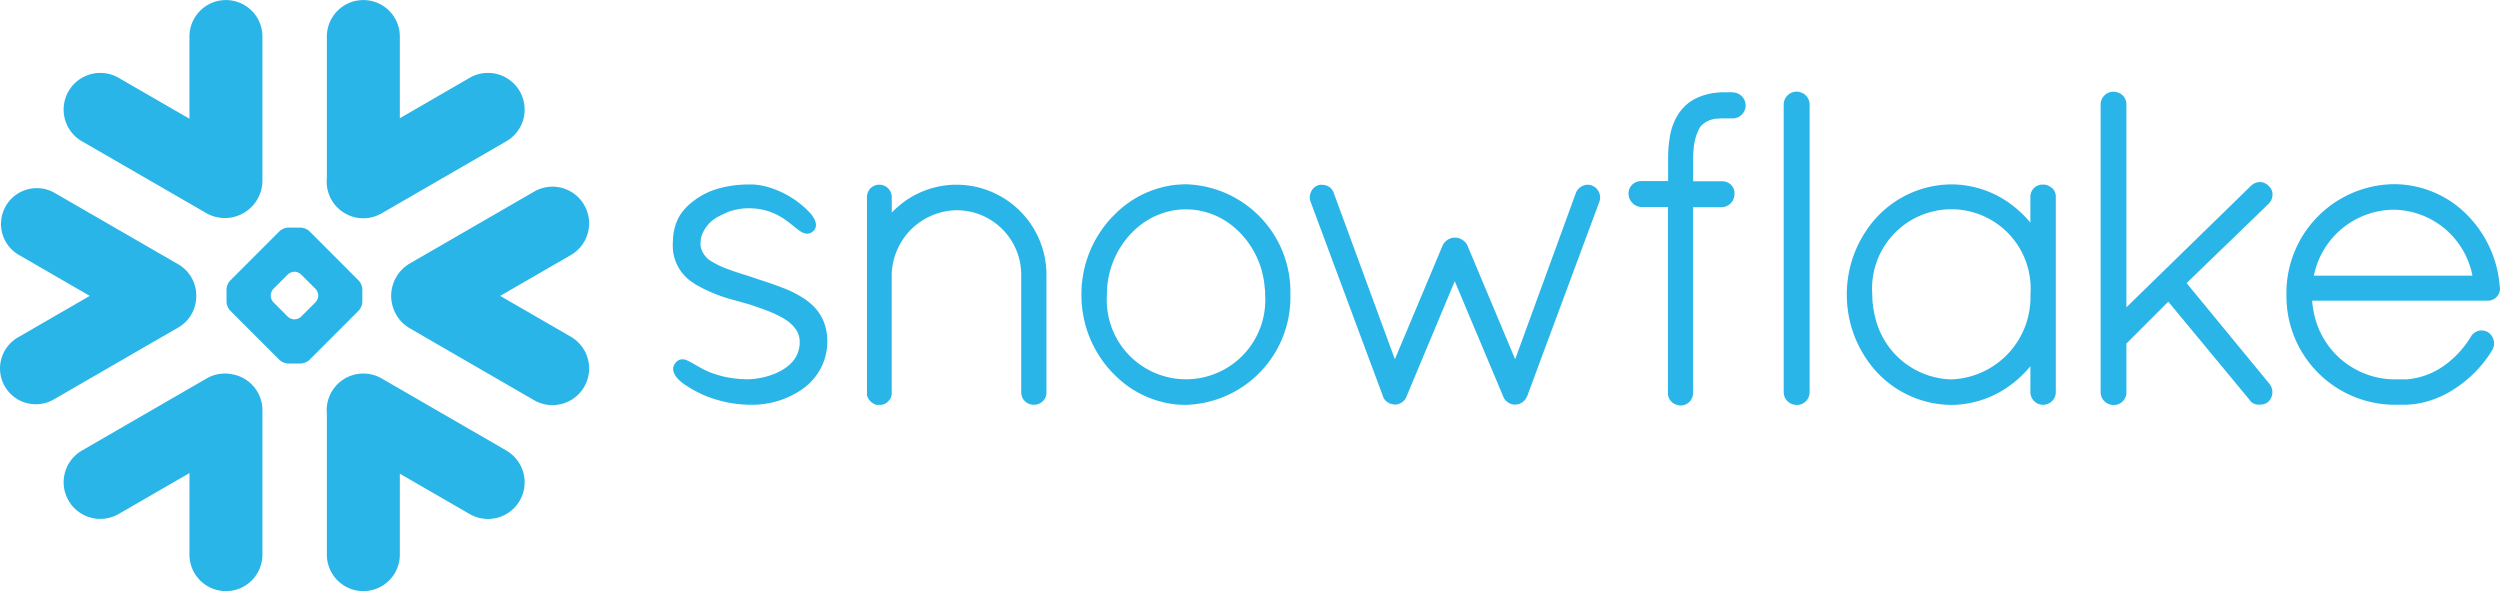
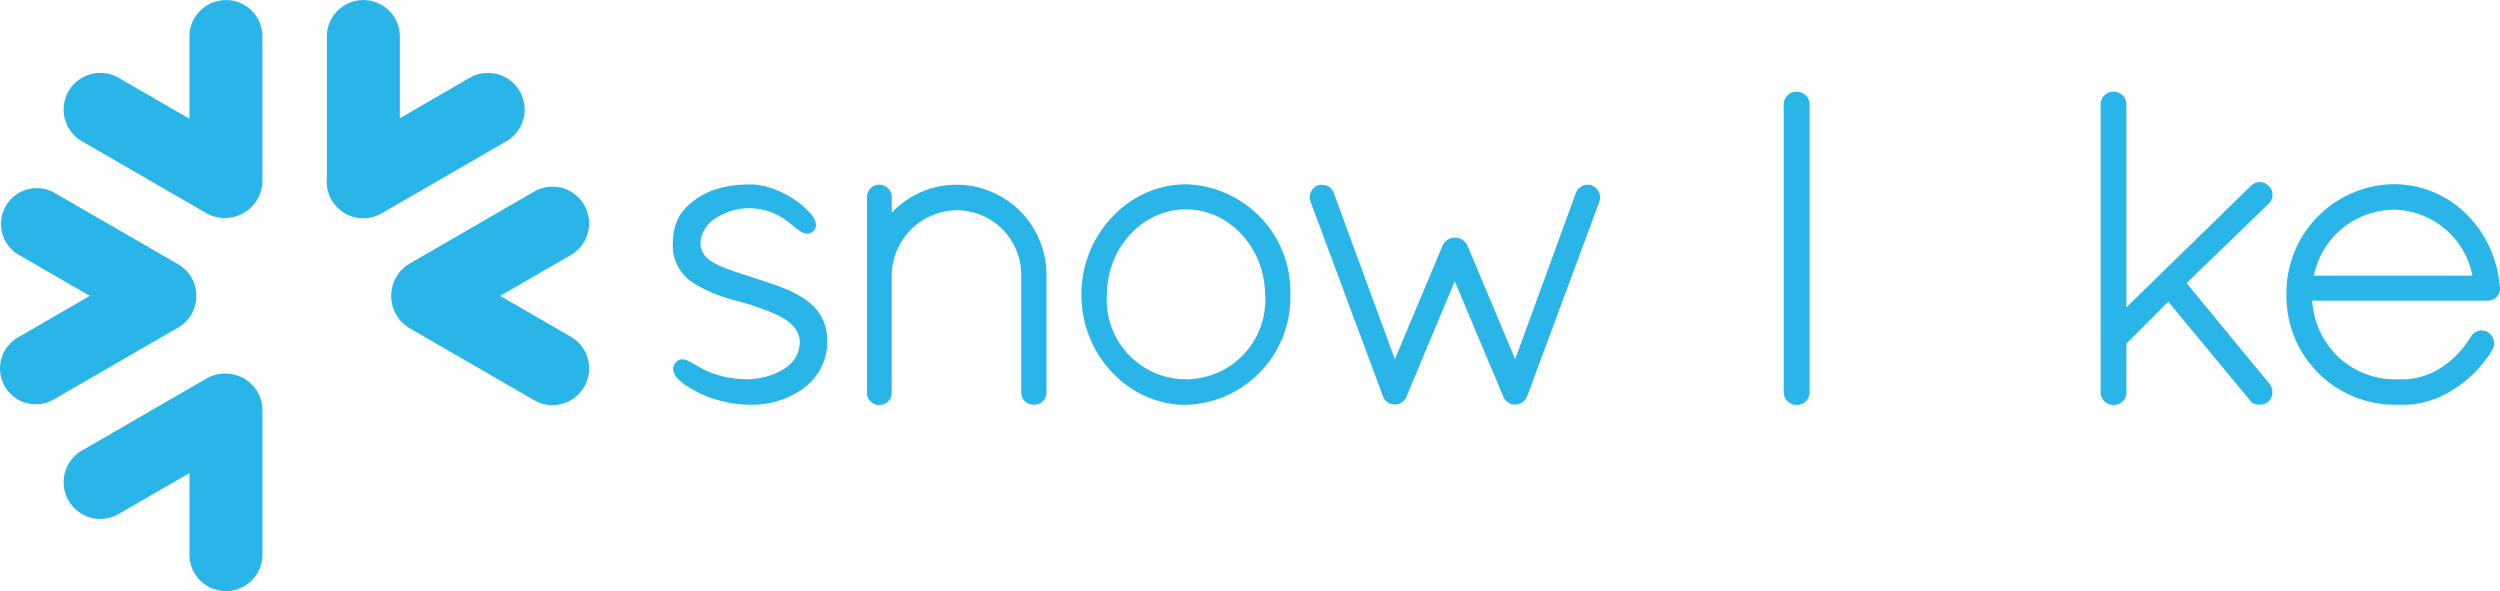
<svg xmlns="http://www.w3.org/2000/svg" width="203" height="48" viewBox="0 0 203 48">
  <g id="Snowflake" transform="translate(0.002 -0.531)">
    <g id="Group" transform="translate(-0.002 0.531)">
-       <path id="Path" d="M38.629,33.719,28.506,27.866a2.976,2.976,0,0,0-4.448,2.868V42.173a2.963,2.963,0,1,0,5.926,0V35.6l5.671,3.278a2.975,2.975,0,0,0,2.974-5.155" transform="translate(2.483 2.863)" fill="#29b5e8" />
      <path id="Path2" d="M15.935,22.6a2.918,2.918,0,0,0-1.452-2.571L4.359,14.181a2.908,2.908,0,0,0-2.9,5.038L7.29,22.588,1.455,25.961A2.911,2.911,0,0,0,.39,29.934,2.907,2.907,0,0,0,4.359,31L14.483,25.15A2.924,2.924,0,0,0,15.935,22.6" transform="translate(0 1.438)" fill="#29b5e8" />
      <path id="Path3" d="M6.173,11.474,16.3,17.323a3.048,3.048,0,0,0,4.525-2.631V2.968a2.963,2.963,0,1,0-5.926,0V9.641L9.146,6.319a2.975,2.975,0,1,0-2.974,5.155" transform="translate(0.484 0)" fill="#29b5e8" />
-       <path id="Combined-Shape" d="M27.7,22.768a1.15,1.15,0,0,1-.289.7L23.4,27.483a1.138,1.138,0,0,1-.7.289H21.677a1.138,1.138,0,0,1-.7-.289l-4.017-4.016a1.15,1.15,0,0,1-.289-.7V21.746a1.13,1.13,0,0,1,.289-.7l4.017-4.02a1.138,1.138,0,0,1,.7-.289H22.7a1.138,1.138,0,0,1,.7.289l4.012,4.02a1.13,1.13,0,0,1,.289.7Zm-3.581-.492v-.043a.851.851,0,0,0-.211-.513L22.72,20.538a.81.81,0,0,0-.513-.216h-.043a.83.83,0,0,0-.513.216L20.471,21.72a.83.83,0,0,0-.211.513v.043a.83.83,0,0,0,.211.513l1.181,1.186a.85.85,0,0,0,.513.211h.043a.83.83,0,0,0,.513-.211l1.185-1.186A.83.83,0,0,0,24.117,22.277Z" transform="translate(1.722 1.745)" fill="#29b5e8" />
      <path id="Path4" d="M28.506,17.323l10.123-5.849a2.975,2.975,0,1,0-2.974-5.155L29.984,9.6V2.968a2.963,2.963,0,1,0-5.926,0V14.459a2.973,2.973,0,0,0,4.448,2.864" transform="translate(2.483 0)" fill="#29b5e8" />
      <path id="Path5" d="M18.326,27.521a2.948,2.948,0,0,0-2.03.345L6.173,33.719a2.975,2.975,0,0,0,2.974,5.155L14.9,35.552v6.621a2.963,2.963,0,1,0,5.926,0V30.449a2.965,2.965,0,0,0-2.5-2.929" transform="translate(0.484 2.863)" fill="#29b5e8" />
      <path id="Path6" d="M44.465,15.219A2.969,2.969,0,0,0,40.4,14.128L30.278,19.977a3.049,3.049,0,0,0,0,5.237L40.4,31.067a2.977,2.977,0,0,0,2.974-5.159l-5.732-3.313,5.732-3.313a2.97,2.97,0,0,0,1.09-4.063" transform="translate(2.973 1.431)" fill="#29b5e8" />
      <path id="Combined-Shape2" d="M185.62,21.927v.112a.984.984,0,0,1-1.029.962H170.368a7.3,7.3,0,0,0,.138.988,6.717,6.717,0,0,0,6.43,5.4h.827c.065,0,.129,0,.2,0s.12,0,.181-.009a.013.013,0,0,0,.012,0,6.059,6.059,0,0,0,3.022-1.173h0c.047-.034.1-.073.146-.112.009,0,.018-.013.031-.022l.125-.1c.018-.013.03-.026.047-.039.034-.026.07-.056.1-.086l.068-.056a.662.662,0,0,1,.083-.073c.025-.026.055-.052.082-.078a.822.822,0,0,0,.064-.06c.035-.03.065-.06.1-.091.018-.017.034-.039.052-.056l.1-.1.047-.047.1-.116a.253.253,0,0,0,.043-.047c.039-.039.073-.078.107-.116.013-.017.031-.035.043-.052.035-.043.065-.082.1-.121l.052-.065c.03-.039.061-.073.086-.108s.047-.065.07-.095.043-.056.064-.086c.035-.047.07-.095.1-.142a.42.42,0,0,0,.03-.043c.087-.125.169-.254.25-.388a.013.013,0,0,1,0-.009,1.029,1.029,0,0,1,.061-.086.1.1,0,0,1,.03-.034.551.551,0,0,1,.043-.052l.039-.039c.018-.013.031-.026.047-.039a.187.187,0,0,1,.043-.034.423.423,0,0,1,.074-.047.387.387,0,0,1,.055-.035.553.553,0,0,0,.056-.026.5.5,0,0,0,.047-.022l.074-.022.034-.013a1.233,1.233,0,0,1,.249-.03.961.961,0,0,1,.271.039h.009a1,1,0,0,1,.108.039c.009,0,.018,0,.025.009a.767.767,0,0,1,.108.056l.018.009a1.089,1.089,0,0,1,.331,1.445l0,0c-.035.056-.07.112-.1.164l-.026.039a9.859,9.859,0,0,1-3.909,3.494,1.05,1.05,0,0,0-.1.047s-.013,0-.018,0a7.447,7.447,0,0,1-2.276.651c-.017,0-.034,0-.051,0-.07.009-.138.017-.207.022-.039,0-.077,0-.12.009s-.1,0-.147.009c-.095,0-.19,0-.285,0h-.836a8.817,8.817,0,0,1-8.636-8.92,8.833,8.833,0,0,1,8.7-8.989c.142,0,.285,0,.427.009a8.364,8.364,0,0,1,4.52,1.6s.009.009.013.009c.073.052.142.108.211.16.035.03.074.06.113.091s.068.056.1.082a9.229,9.229,0,0,1,3.24,6.418Zm-15.114-.958h12.873a6.6,6.6,0,0,0-6.387-5.353A6.671,6.671,0,0,0,170.506,20.97Z" transform="translate(17.38 1.413)" fill="#29b5e8" />
-       <path id="Combined-Shape3" d="M152.6,13.853a1.028,1.028,0,0,1,.293.625c0,.035,0,.069,0,.1V30.425a1.032,1.032,0,1,1-2.064,0v-2.1a8.923,8.923,0,0,1-1.293,1.281c-.013.013-.026.022-.04.035-.043.034-.09.069-.133.1a8.124,8.124,0,0,1-4.956,1.725,8.356,8.356,0,0,1-6.995-3.895c-.012-.017-.03-.039-.043-.056-.043-.073-.086-.147-.133-.224-.03-.047-.056-.095-.086-.142a1.672,1.672,0,0,1-.082-.151c-.043-.073-.086-.151-.125-.224-.013-.026-.022-.052-.035-.078a9.2,9.2,0,0,1-.973-3.727c-.009-.151-.013-.3-.013-.457s0-.306.013-.457a9.238,9.238,0,0,1,.973-3.731c.013-.022.022-.047.035-.073.039-.073.082-.151.125-.224a1.66,1.66,0,0,1,.082-.151c.026-.047.056-.095.086-.142.043-.073.09-.151.133-.224.013-.017.031-.039.043-.056a8.356,8.356,0,0,1,6.995-3.895,8.178,8.178,0,0,1,5.3,1.975,8.719,8.719,0,0,1,1.121,1.13V14.582c0-.035,0-.069,0-.1a1.034,1.034,0,0,1,.293-.625v0c.018-.017.039-.03.056-.047l.017-.017a.269.269,0,0,1,.044-.03c.012-.009.025-.022.039-.03a.106.106,0,0,0,.025-.017.433.433,0,0,0,.061-.034s.009,0,.013,0l.077-.039h0a.937.937,0,0,1,.19-.056s.012,0,.017,0l.086-.013c.035,0,.069,0,.1,0s.074,0,.108,0l.086.013s.009,0,.018,0a.948.948,0,0,1,.189.056h0c.026.013.052.026.074.039s.012,0,.017,0a.4.4,0,0,0,.056.034.124.124,0,0,0,.03.017c.013.009.026.022.04.03a.3.3,0,0,1,.039.03c.009,0,.012.013.021.017a.571.571,0,0,1,.052.047Zm-8.188,15.541a6.676,6.676,0,0,0,6.422-6.888,6.44,6.44,0,1,0-12.843,0c0,.121,0,.237.009.354,0,.052.009.1.009.147,0,.069.008.138.017.2s.013.108.018.16.012.125.021.186.018.091.022.134c.013.069.021.138.034.207a.952.952,0,0,1,.022.095c.017.082.034.16.051.242a.24.24,0,0,0,.018.052A6.527,6.527,0,0,0,144.413,29.394Z" transform="translate(14.038 1.413)" fill="#29b5e8" />
-       <path id="Path7" d="M128.357,6.785h-.28a.9.9,0,0,0-.108,0,.973.973,0,0,0-.113,0c-.1,0-.2,0-.3,0-.018,0-.039,0-.056,0a2.121,2.121,0,0,0-.233.013h-.043c-.082.009-.159.013-.237.022a.051.051,0,0,1-.025,0c-.086.013-.168.022-.246.035h-.009A4.862,4.862,0,0,0,125.3,7.3s0,0-.009,0c-.06.035-.125.069-.185.1a.178.178,0,0,0-.034.022c-.052.03-.1.06-.156.095a.6.6,0,0,0-.055.043c-.043.026-.083.056-.126.086a1.118,1.118,0,0,1-.09.073l-.077.065c-.047.043-.09.082-.134.125l-.026.026c-.051.056-.1.108-.154.164a.241.241,0,0,1-.026.035c-.043.047-.086.095-.125.142-.013.022-.03.043-.043.065-.034.043-.065.082-.095.125a.152.152,0,0,1-.03.043c-.034.052-.07.1-.1.155,0,.009-.009.013-.013.022a4.946,4.946,0,0,0-.6,1.661.072.072,0,0,1,0,.03c-.017.082-.03.168-.043.254a.465.465,0,0,0-.008.078c-.013.073-.022.147-.031.224,0,.043-.009.086-.012.134s-.018.116-.022.181-.009.129-.013.2c0,.043,0,.086-.009.134,0,.091-.008.186-.012.28,0,.026,0,.043,0,.065,0,.121,0,.246,0,.367v1.7H120.91a1.066,1.066,0,0,0-.388.065,1,1,0,0,0-.664.936,1.1,1.1,0,0,0,.509.94,1.073,1.073,0,0,0,.535.168h.009v0h2.146V31.165a.276.276,0,0,0,0,.06v.039a.987.987,0,0,0,.271.63l0,0c.021.022.047.043.068.065,0,0,.009,0,.013.009a.49.49,0,0,0,.056.043.13.13,0,0,0,.03.022.071.071,0,0,0,.031.017,1.064,1.064,0,0,0,.577.168.708.708,0,0,0,.1-.009.979.979,0,0,0,.538-.229l0,0a.347.347,0,0,0,.056-.056s.013-.009.017-.013.031-.035.044-.047a1.018,1.018,0,0,0,.241-.7V16.119h2.31v0h.009a1.067,1.067,0,0,0,1.043-1.1V15a.317.317,0,0,0,0-.065v-.022a.949.949,0,0,0-.271-.6v0h0a.573.573,0,0,0-.061-.056c-.008-.009-.017-.013-.021-.022l-.047-.035-.043-.03-.03-.017a.474.474,0,0,0-.065-.034.034.034,0,0,0-.018-.009.608.608,0,0,0-.077-.035s-.009,0-.018-.009l-.077-.026c-.009,0-.018,0-.025,0-.026,0-.047-.013-.074-.017a.122.122,0,0,1-.039,0c-.018,0-.039,0-.061-.009h-.047c-.012,0-.025,0-.039,0h-2.344V12.272c0-.086,0-.172.009-.255a.364.364,0,0,1,0-.069c0-.073,0-.147.009-.216,0-.013,0-.03,0-.043,0-.082.012-.164.021-.242a4.2,4.2,0,0,1,.452-1.7c0-.009,0-.013.009-.022s.031-.043.043-.065a.359.359,0,0,1,.035-.052.115.115,0,0,1,.021-.035.626.626,0,0,1,.069-.082,1.972,1.972,0,0,1,1.305-.565c.009,0,.013,0,.026,0a.9.9,0,0,1,.107-.009c.018,0,.039,0,.056-.009.034,0,.065,0,.1,0s.047,0,.077,0a.642.642,0,0,1,.09,0c.031,0,.061,0,.09,0h.224a.754.754,0,0,0,.1-.009,1.065,1.065,0,0,0,.117.009h.28a1.055,1.055,0,0,0,0-2.109" transform="translate(12.378 0.707)" fill="#29b5e8" />
      <path id="Path8" d="M132.736,6.821a.016.016,0,0,0-.009,0,.287.287,0,0,0-.065-.022l-.034-.013-.052-.013a.244.244,0,0,0-.047-.013.283.283,0,0,0-.061-.009c-.017,0-.03,0-.046-.009a.917.917,0,0,0-.108,0,1.046,1.046,0,0,0-1.035,1.031v23.37a1.047,1.047,0,0,0,1.035,1.035.917.917,0,0,0,.108,0s.012,0,.017,0l.09-.013a.2.2,0,0,1,.022,0c.025-.009.052-.013.077-.022a.016.016,0,0,0,.013,0,1.038,1.038,0,0,0,.733-.876.818.818,0,0,0,.009-.108V7.765a.814.814,0,0,0-.009-.1,1.03,1.03,0,0,0-.638-.841" transform="translate(13.558 0.702)" fill="#29b5e8" />
      <path id="Path9" d="M62.051,25.961c-.009-.06-.009-.116-.017-.173s-.009-.082-.013-.121-.013-.091-.022-.138-.017-.086-.026-.134a.957.957,0,0,0-.022-.108c-.013-.052-.022-.1-.035-.151-.009-.026-.017-.056-.026-.082a.978.978,0,0,0-.052-.16c0-.022-.013-.043-.017-.06-.022-.06-.043-.116-.069-.177a.3.3,0,0,1-.013-.035c-.03-.06-.056-.125-.086-.185,0,0,0-.009-.009-.013a3.806,3.806,0,0,0-1.021-1.259s0,0,0,0c-.06-.047-.121-.1-.185-.147l-.009-.009s-.009,0-.013-.009c-.039-.026-.078-.056-.112-.082a8.584,8.584,0,0,0-1.97-1l-.039-.013c-.013-.009-.03-.013-.043-.022-.483-.181-.983-.354-1.5-.522h0a0,0,0,0,1,0,0,.109.109,0,0,1-.03-.009c-.047-.017-.1-.035-.168-.056-.034-.009-.06-.017-.086-.026-.172-.06-.349-.116-.526-.177-.125-.043-.259-.086-.418-.138-.043-.013-.147-.047-.233-.073,0,0,0,0-.009,0l-.159-.052c-.431-.138-.784-.259-1.086-.371a6.946,6.946,0,0,1-1.306-.608.094.094,0,0,1-.022-.013,1.827,1.827,0,0,1-.927-1.225l0,0a.912.912,0,0,1-.009-.108.033.033,0,0,1,0-.017,1.213,1.213,0,0,1,0-.125c0-.06,0-.121.009-.177a.133.133,0,0,1,0-.043c0-.047.009-.091.013-.134,0-.013,0-.026.009-.039.009-.047.017-.091.026-.138,0,0,0-.013.009-.022a1.44,1.44,0,0,1,.043-.147v0a2.83,2.83,0,0,1,1.379-1.514c.043-.022.086-.043.125-.065s.082-.043.121-.06c.065-.03.129-.06.194-.086.039-.017.073-.034.112-.047L54,15.794c.034-.013.073-.026.112-.039.069-.022.134-.043.2-.06.043-.013.082-.026.125-.035.065-.017.129-.03.19-.047l.129-.026c.069-.013.134-.026.194-.034a1.009,1.009,0,0,0,.112-.017c.073-.009.151-.017.228-.022.017,0,.035,0,.056-.009.095,0,.19-.009.28-.009.108,0,.215,0,.319.009H56a4.981,4.981,0,0,1,1.888.479c.039.017.078.039.116.056a.465.465,0,0,0,.065.034c.047.026.095.052.147.082l.026.013c.052.03.1.065.155.095a.013.013,0,0,0,.009,0c.056.035.112.073.168.108,0,0,0,0,0,.009.056.034.108.069.159.108a.52.52,0,0,0,.06.043c.121.091.31.237.483.38a.269.269,0,0,1,.052.039c.129.108.25.2.366.289.022.017.039.03.052.039s.009.009.013.009l.039.026c.03.022.065.043.095.065.013.009.026.013.039.022l.09.052.034.013a.988.988,0,0,0,.1.043l.022.009a.573.573,0,0,0,.116.03l0,0a.633.633,0,0,0,.254,0c.009,0,.017,0,.026,0s.047-.013.069-.017l.022-.013a.062.062,0,0,0,.026-.009c.034-.017.069-.034.1-.056a.022.022,0,0,0,.017-.009,1.014,1.014,0,0,0,.108-.082l0,0a.776.776,0,0,0,.082-.086.433.433,0,0,0,.047-.073s.009-.009.009-.013c.181-.3.078-.7-.241-1.13a.093.093,0,0,0-.017-.026l-.034-.047a7.549,7.549,0,0,0-3.948-2.321.055.055,0,0,1-.026,0l-.2-.039a.254.254,0,0,1-.056-.009c-.056-.009-.112-.017-.168-.022a.333.333,0,0,0-.065-.009l-.159-.013c-.022,0-.043,0-.06-.009-.073,0-.142,0-.211,0-.112,0-.224,0-.332,0-.06,0-.121,0-.185.009-.043,0-.095,0-.138,0-.086.009-.168.013-.25.022a.37.37,0,0,0-.069,0c-.095.009-.19.017-.28.03H54.6c-.1.013-.194.026-.289.043h-.017c-.095.013-.19.03-.28.047,0,0-.009,0-.017,0-.194.035-.383.078-.565.125a0,0,0,0,0,0,0c-.09.022-.181.047-.272.073s-.168.056-.246.082c-.009,0-.013,0-.022,0-.078.03-.155.056-.233.086a.073.073,0,0,1-.022.009c-.078.03-.147.06-.22.095-.009,0-.022,0-.03.013-.065.026-.134.06-.194.091a.4.4,0,0,0-.043.022c-.065.03-.125.06-.185.095l-.047.026c-.056.03-.112.065-.168.1a.315.315,0,0,0-.052.03c-.073.043-.142.091-.211.134-.082.06-.164.116-.237.177-.009,0-.013,0-.013.009a4.663,4.663,0,0,0-.939.9c-.009.013-.022.026-.03.039-.03.047-.065.091-.095.134l-.065.1a.783.783,0,0,0-.047.078c-.034.056-.065.112-.095.173,0,.009-.009.013-.013.022a4.334,4.334,0,0,0-.418,1.635.055.055,0,0,1,0,.026c0,.112-.013.224-.017.345,0,.091,0,.181,0,.272v.039a3.538,3.538,0,0,0,1.62,2.881c.009,0,.017.013.026.017l.129.091c.03.022.065.039.095.06a.108.108,0,0,0,.03.017,12.409,12.409,0,0,0,3.245,1.285c.5.147.948.272,1.082.311a.507.507,0,0,1,.086.03c.612.2,1.082.367,1.47.522.03.009.056.022.086.03a.254.254,0,0,1,.034.017c.22.091.435.186.642.289.172.086.332.177.491.272a3.143,3.143,0,0,1,.935.832.089.089,0,0,1,.017.026.324.324,0,0,1,.052.082.3.3,0,0,1,.03.047.478.478,0,0,1,.034.065c.013.022.022.047.035.069l.026.052c.009.026.022.052.03.082,0,.013.013.03.017.047l.026.091c0,.013.009.026.013.043a.752.752,0,0,1,.022.095.151.151,0,0,1,.009.043l.013.1a.12.12,0,0,1,0,.039c0,.052.009.1.009.151,0,.078,0,.151-.009.224,0,.022,0,.043,0,.065a1.125,1.125,0,0,1-.026.168.218.218,0,0,1-.009.052,2.184,2.184,0,0,1-.125.436.016.016,0,0,0,0,.013c-.03.065-.06.134-.095.194,0,.009,0,.013-.009.017a2.134,2.134,0,0,1-.267.4c-.052.065-.108.125-.164.186,0,0,0,0,0,0a3.416,3.416,0,0,1-.379.323s-.009,0-.009.009c-.065.043-.129.091-.194.129a.091.091,0,0,1-.026.017c-.112.069-.233.138-.353.2-.043.022-.086.043-.134.065s-.1.047-.151.069l-.125.052c-.116.043-.228.086-.345.125a.241.241,0,0,0-.052.017c-.069.022-.138.039-.207.06l-.056.017c-.228.06-.452.108-.664.142H56.4c-.108.017-.211.03-.31.043a.982.982,0,0,1-.112.009c-.034,0-.069,0-.108.009-.082,0-.168.009-.246.009q-.239,0-.465-.013c-.06,0-.121,0-.181-.009-.082-.009-.168-.013-.246-.022s-.151-.013-.22-.022l-.185-.026c-.134-.022-.258-.039-.383-.065-.056-.013-.116-.022-.172-.034s-.129-.03-.194-.047-.142-.035-.211-.056c-.047-.013-.1-.026-.142-.039-.116-.035-.233-.073-.345-.116L52.8,28.92a7.943,7.943,0,0,1-.737-.319.255.255,0,0,0-.034-.017c-.155-.078-.418-.224-.668-.367l-.069-.039c-.177-.1-.327-.19-.47-.259a.246.246,0,0,0-.03-.017.073.073,0,0,0-.022-.009c-.039-.017-.069-.035-.1-.047a.21.21,0,0,1-.03-.013,1.019,1.019,0,0,0-.254-.069.469.469,0,0,0-.078,0,.055.055,0,0,0-.026,0,.616.616,0,0,0-.44.181.745.745,0,0,0-.082.082.112.112,0,0,1-.022.026L49.7,28.1a.4.4,0,0,0-.022.034.361.361,0,0,0-.035.052.153.153,0,0,0-.017.039l-.026.052c0,.013-.009.022-.013.035a.4.4,0,0,0-.017.056.1.1,0,0,0-.009.034l-.013.065c0,.009,0,.017,0,.026a.552.552,0,0,0,0,.082v.013a.392.392,0,0,0,.013.1V28.7c.009.026.013.056.022.082l.013.039a.462.462,0,0,0,.026.069.217.217,0,0,0,.013.03,1.491,1.491,0,0,0,.263.392,3.568,3.568,0,0,0,.47.418s0,0,0,0c.052.035.1.073.159.112a.149.149,0,0,0,.035.022c.151.1.31.2.491.306.043.026.086.052.129.073s.086.047.129.069.112.06.168.091c.039.017.073.039.112.056.086.043.177.086.267.129a.131.131,0,0,0,.035.017q.149.071.3.129l.125.052a.061.061,0,0,0,.026.009,9.991,9.991,0,0,0,3.064.647c.073,0,.151.009.224.009h0a.764.764,0,0,0,.1,0h.233a.055.055,0,0,0,.026,0A7.091,7.091,0,0,0,60.1,30.14v0a4.7,4.7,0,0,0,1.965-3.8c0-.095,0-.19-.009-.28,0-.034,0-.069,0-.1" transform="translate(5.113 1.413)" fill="#29b5e8" />
      <path id="Path10" d="M71.114,13.582H71.1a7.239,7.239,0,0,0-5.275,2.269V14.617a1.013,1.013,0,0,0-1-1.035c-.039,0-.073,0-.108,0a1.025,1.025,0,0,0-.621.293s0,0-.009,0-.03.034-.043.052a.053.053,0,0,0-.022.022A.237.237,0,0,0,64,14a.228.228,0,0,1-.03.039l-.013.026a.717.717,0,0,1-.039.06.016.016,0,0,1,0,.013l-.039.078a1.647,1.647,0,0,0-.056.194s0,.009,0,.009c0,.035-.009.065-.013.095s0,.069,0,.108v16.02l-.013.069.052.043a.215.215,0,0,0,.017.082s0,.013,0,.017a.2.2,0,0,0,.043.069,1.112,1.112,0,0,0,.668.535l.022,0h.241a1.052,1.052,0,0,0,.116,0c.026,0,.052-.013.078-.017a.1.1,0,0,0,.034,0,.937.937,0,0,0,.1-.03h0a.889.889,0,0,0,.44-.328l.013-.013a.69.69,0,0,0,.147-.259.109.109,0,0,0,.009-.03s0,0,0-.009c.017-.052.03-.1.043-.155l0-.017v-9.7a5.357,5.357,0,0,1,5.266-5.245H71.1a5.244,5.244,0,0,1,5.236,5.241v9.533a.843.843,0,0,0,.009.108,1,1,0,0,0,.289.625,0,0,0,0,1,0,0c.017.017.035.03.052.047a.076.076,0,0,0,.022.017.237.237,0,0,0,.039.03.231.231,0,0,0,.039.03.069.069,0,0,1,.03.017c.017.013.039.022.056.035s.009,0,.017,0,.047.026.073.039h0a.953.953,0,0,0,.19.056c.009,0,.013,0,.017,0l.086.013a.867.867,0,0,0,.108,0,.83.83,0,0,0,.1,0l.086-.013s.013,0,.017,0a.993.993,0,0,0,.194-.056l.078-.039s.009,0,.013,0l.06-.035a.09.09,0,0,1,.026-.017.232.232,0,0,0,.039-.03.262.262,0,0,0,.043-.03s.013-.009.017-.017.039-.03.056-.047v0a.982.982,0,0,0,.293-.625.871.871,0,0,0,0-.108V20.889a7.313,7.313,0,0,0-7.288-7.307" transform="translate(6.587 1.416)" fill="#29b5e8" />
      <path id="Combined-Shape4" d="M88.074,13.551a8.738,8.738,0,0,1,8.486,8.955,8.738,8.738,0,0,1-8.486,8.955c-.147,0-.289,0-.431-.013a.284.284,0,0,1-.06,0c-.125,0-.25-.017-.371-.03H87.2a8.227,8.227,0,0,1-4.952-2.433c-.056-.056-.116-.112-.168-.172,0,0,0,0-.009,0-.03-.03-.056-.065-.086-.1-.065-.069-.129-.142-.194-.216-.052-.056-.1-.121-.151-.181-.034-.047-.073-.095-.112-.142-.078-.095-.151-.194-.22-.293l-.026-.039a9.05,9.05,0,0,1-1.595-3.977c-.022-.134-.034-.267-.047-.4,0-.013,0-.03-.009-.047-.013-.125-.022-.246-.026-.371a.5.5,0,0,1,0-.082c-.009-.147-.013-.3-.013-.449s0-.3.013-.449a.5.5,0,0,1,0-.082c0-.125.013-.25.026-.371,0-.017,0-.035.009-.047.013-.134.026-.267.047-.4a9.05,9.05,0,0,1,1.595-3.977.093.093,0,0,1,.022-.034c.073-.1.147-.2.224-.3.034-.043.073-.086.108-.134.052-.065.1-.125.155-.19s.121-.134.185-.2l.095-.108s0,0,.009,0c.047-.056.1-.108.155-.16A8.231,8.231,0,0,1,87.2,13.6h.013c.121-.013.246-.022.371-.03.022,0,.039,0,.06,0C87.785,13.555,87.927,13.551,88.074,13.551ZM94.461,21.8v-.009a7.157,7.157,0,0,0-1.741-4.037c-.043-.047-.082-.095-.125-.142l-.078-.078c-.052-.052-.1-.1-.151-.155s-.1-.091-.147-.134c-.03-.026-.056-.056-.086-.082-.078-.069-.155-.134-.233-.2a0,0,0,0,1,0,0,6.115,6.115,0,0,0-3.146-1.341c-.013,0-.022,0-.03,0-.09-.013-.177-.017-.267-.022a.265.265,0,0,0-.056,0c-.108-.009-.215-.009-.323-.009s-.215,0-.323.009a.266.266,0,0,0-.056,0c-.09,0-.177.009-.267.022-.009,0-.017,0-.03,0a6.115,6.115,0,0,0-3.146,1.341,0,0,0,0,1,0,0c-.078.065-.155.129-.233.2-.03.026-.056.052-.086.078-.047.047-.1.091-.147.138s-.095.1-.147.151l-.082.082c-.039.043-.078.091-.121.138a7.175,7.175,0,0,0-1.745,4.042V21.8c-.009.1-.017.2-.022.3,0,.017,0,.034,0,.052,0,.116-.009.233-.009.349a6.437,6.437,0,1,0,12.843,0c0-.116,0-.233-.009-.349,0-.017,0-.035,0-.052C94.478,22,94.469,21.9,94.461,21.8Z" transform="translate(8.219 1.413)" fill="#29b5e8" />
      <path id="Path11" d="M119.764,13.991c-.009-.009-.012-.017-.021-.026a1.006,1.006,0,0,0-.4-.3h0a.311.311,0,0,0-.055-.026.114.114,0,0,1-.031-.009.924.924,0,0,0-.435-.034h0a1.07,1.07,0,0,0-.741.5h0c-.021.043-.047.086-.065.129l0,0v0l-4.939,13.531-3.879-9.239a1.071,1.071,0,0,0-.15-.237,1.163,1.163,0,0,0-.866-.4.6.6,0,0,0-.151.013H108a1.13,1.13,0,0,0-.814.625v0l-3.879,9.239-1.879-5.111-3.094-8.424a1.193,1.193,0,0,0-.056-.129l-.009-.009a.938.938,0,0,0-.427-.4,0,0,0,0,1,0,0,1.271,1.271,0,0,0-.284-.086.039.039,0,0,1-.022,0c-.047,0-.1-.009-.147-.009h-.035a.319.319,0,0,0-.065,0c-.013,0-.03,0-.043,0s-.039,0-.056.009-.026,0-.039.009a.358.358,0,0,0-.065.017c-.009,0-.017,0-.026.009a.4.4,0,0,0-.065.026h0a1,1,0,0,0-.422.367c0,.009-.009.013-.013.022l-.013.026a1.085,1.085,0,0,0-.142.431.986.986,0,0,0,.069.483l3.581,9.632,2.3,6.177v0a.838.838,0,0,0,.423.479s.013.009.018.013a.054.054,0,0,0,.017.013s0,0,.009.009a.078.078,0,0,1,.022.017h.008a.294.294,0,0,0,.133.043s.009,0,.013,0,.034.013.052.017.018,0,.026,0a.788.788,0,0,0,.263.047.747.747,0,0,0,.138-.013.484.484,0,0,0,.107-.026c.009,0,.018,0,.026-.009a.533.533,0,0,0,.1-.039.171.171,0,0,0,.039-.017c.021-.013.047-.026.073-.039s.039-.026.061-.039.025-.022.039-.03c.03-.022.056-.043.086-.069a.06.06,0,0,0,.013-.017c.03-.03.061-.06.09-.095,0,0,0-.009.009-.013a.985.985,0,0,0,.073-.112,1.315,1.315,0,0,0,.061-.138l0-.013.012-.017.013-.03,3.892-9.3,3.925,9.334a.808.808,0,0,0,.142.263c.009.013.018.022.025.035s.044.052.07.078c.013.009.025.022.039.03s.047.043.074.065a.13.13,0,0,0,.034.022.94.94,0,0,0,.09.06l.025.013a.755.755,0,0,0,.1.047.064.064,0,0,0,.03.009.644.644,0,0,0,.095.035l.126.026h.129a.808.808,0,0,0,.147-.013.1.1,0,0,0,.034,0,.977.977,0,0,0,.12-.03.205.205,0,0,0,.031-.013.647.647,0,0,0,.125-.056s.009,0,.013,0c.046-.03.094-.06.133-.091a1.18,1.18,0,0,0,.383-.5v0l2.426-6.539L119.9,15a1.012,1.012,0,0,0-.1-.953.284.284,0,0,0-.034-.052" transform="translate(9.955 1.416)" fill="#29b5e8" />
      <path id="Path12" d="M168.56,14.995a.247.247,0,0,0-.009-.056.122.122,0,0,0-.009-.039c0-.022-.008-.043-.012-.06a.292.292,0,0,0-.013-.034.207.207,0,0,0-.025-.069c0-.009,0-.013-.009-.022a.586.586,0,0,0-.043-.082v0a1.037,1.037,0,0,0-.19-.237l0,0,0,0a.98.98,0,0,0-1.289-.129.178.178,0,0,1-.034.022l-.052.039c-.026.026-.052.047-.077.073a0,0,0,0,0,0,0l-10.1,9.852V7.765a.813.813,0,0,0,0-.1,1.037,1.037,0,0,0-.638-.841s0,0-.009,0a.373.373,0,0,0-.064-.022l-.034-.013-.056-.013-.047-.013a.254.254,0,0,0-.056-.009c-.018,0-.03,0-.047-.009a.936.936,0,0,0-.108,0,1.043,1.043,0,0,0-1.034,1.031v23.37a1.043,1.043,0,0,0,1.034,1.035.9.9,0,0,0,.108,0s.009,0,.018,0a.532.532,0,0,0,.086-.013c.009,0,.017,0,.025,0,.026-.009.052-.013.078-.022,0,0,.008,0,.012,0a1.042,1.042,0,0,0,.733-.876.848.848,0,0,0,0-.108V27.193l3.4-3.4,6.607,7.98a.68.68,0,0,0,.15.177.225.225,0,0,0,.035.03.353.353,0,0,0,.051.034.629.629,0,0,0,.065.039l.03.017.087.034c.008,0,.017,0,.021.009l.1.026s.013,0,.021,0a.769.769,0,0,0,.1.017.057.057,0,0,1,.026,0c.043,0,.086,0,.133,0a1.359,1.359,0,0,0,.193-.013h0a1.1,1.1,0,0,0,.337-.108,0,0,0,0,0,0,0,1.311,1.311,0,0,0,.142-.091l.013-.013a1.066,1.066,0,0,0,.168-1.372c-.025-.039-.052-.078-.082-.116l-6.71-8.157,6.663-6.444a1.076,1.076,0,0,0,.31-.638.016.016,0,0,1,0-.013v-.069c0-.013,0-.026,0-.034v-.017c0-.017,0-.03,0-.047s0-.026,0-.039" transform="translate(15.965 0.702)" fill="#29b5e8" />
    </g>
  </g>
</svg>